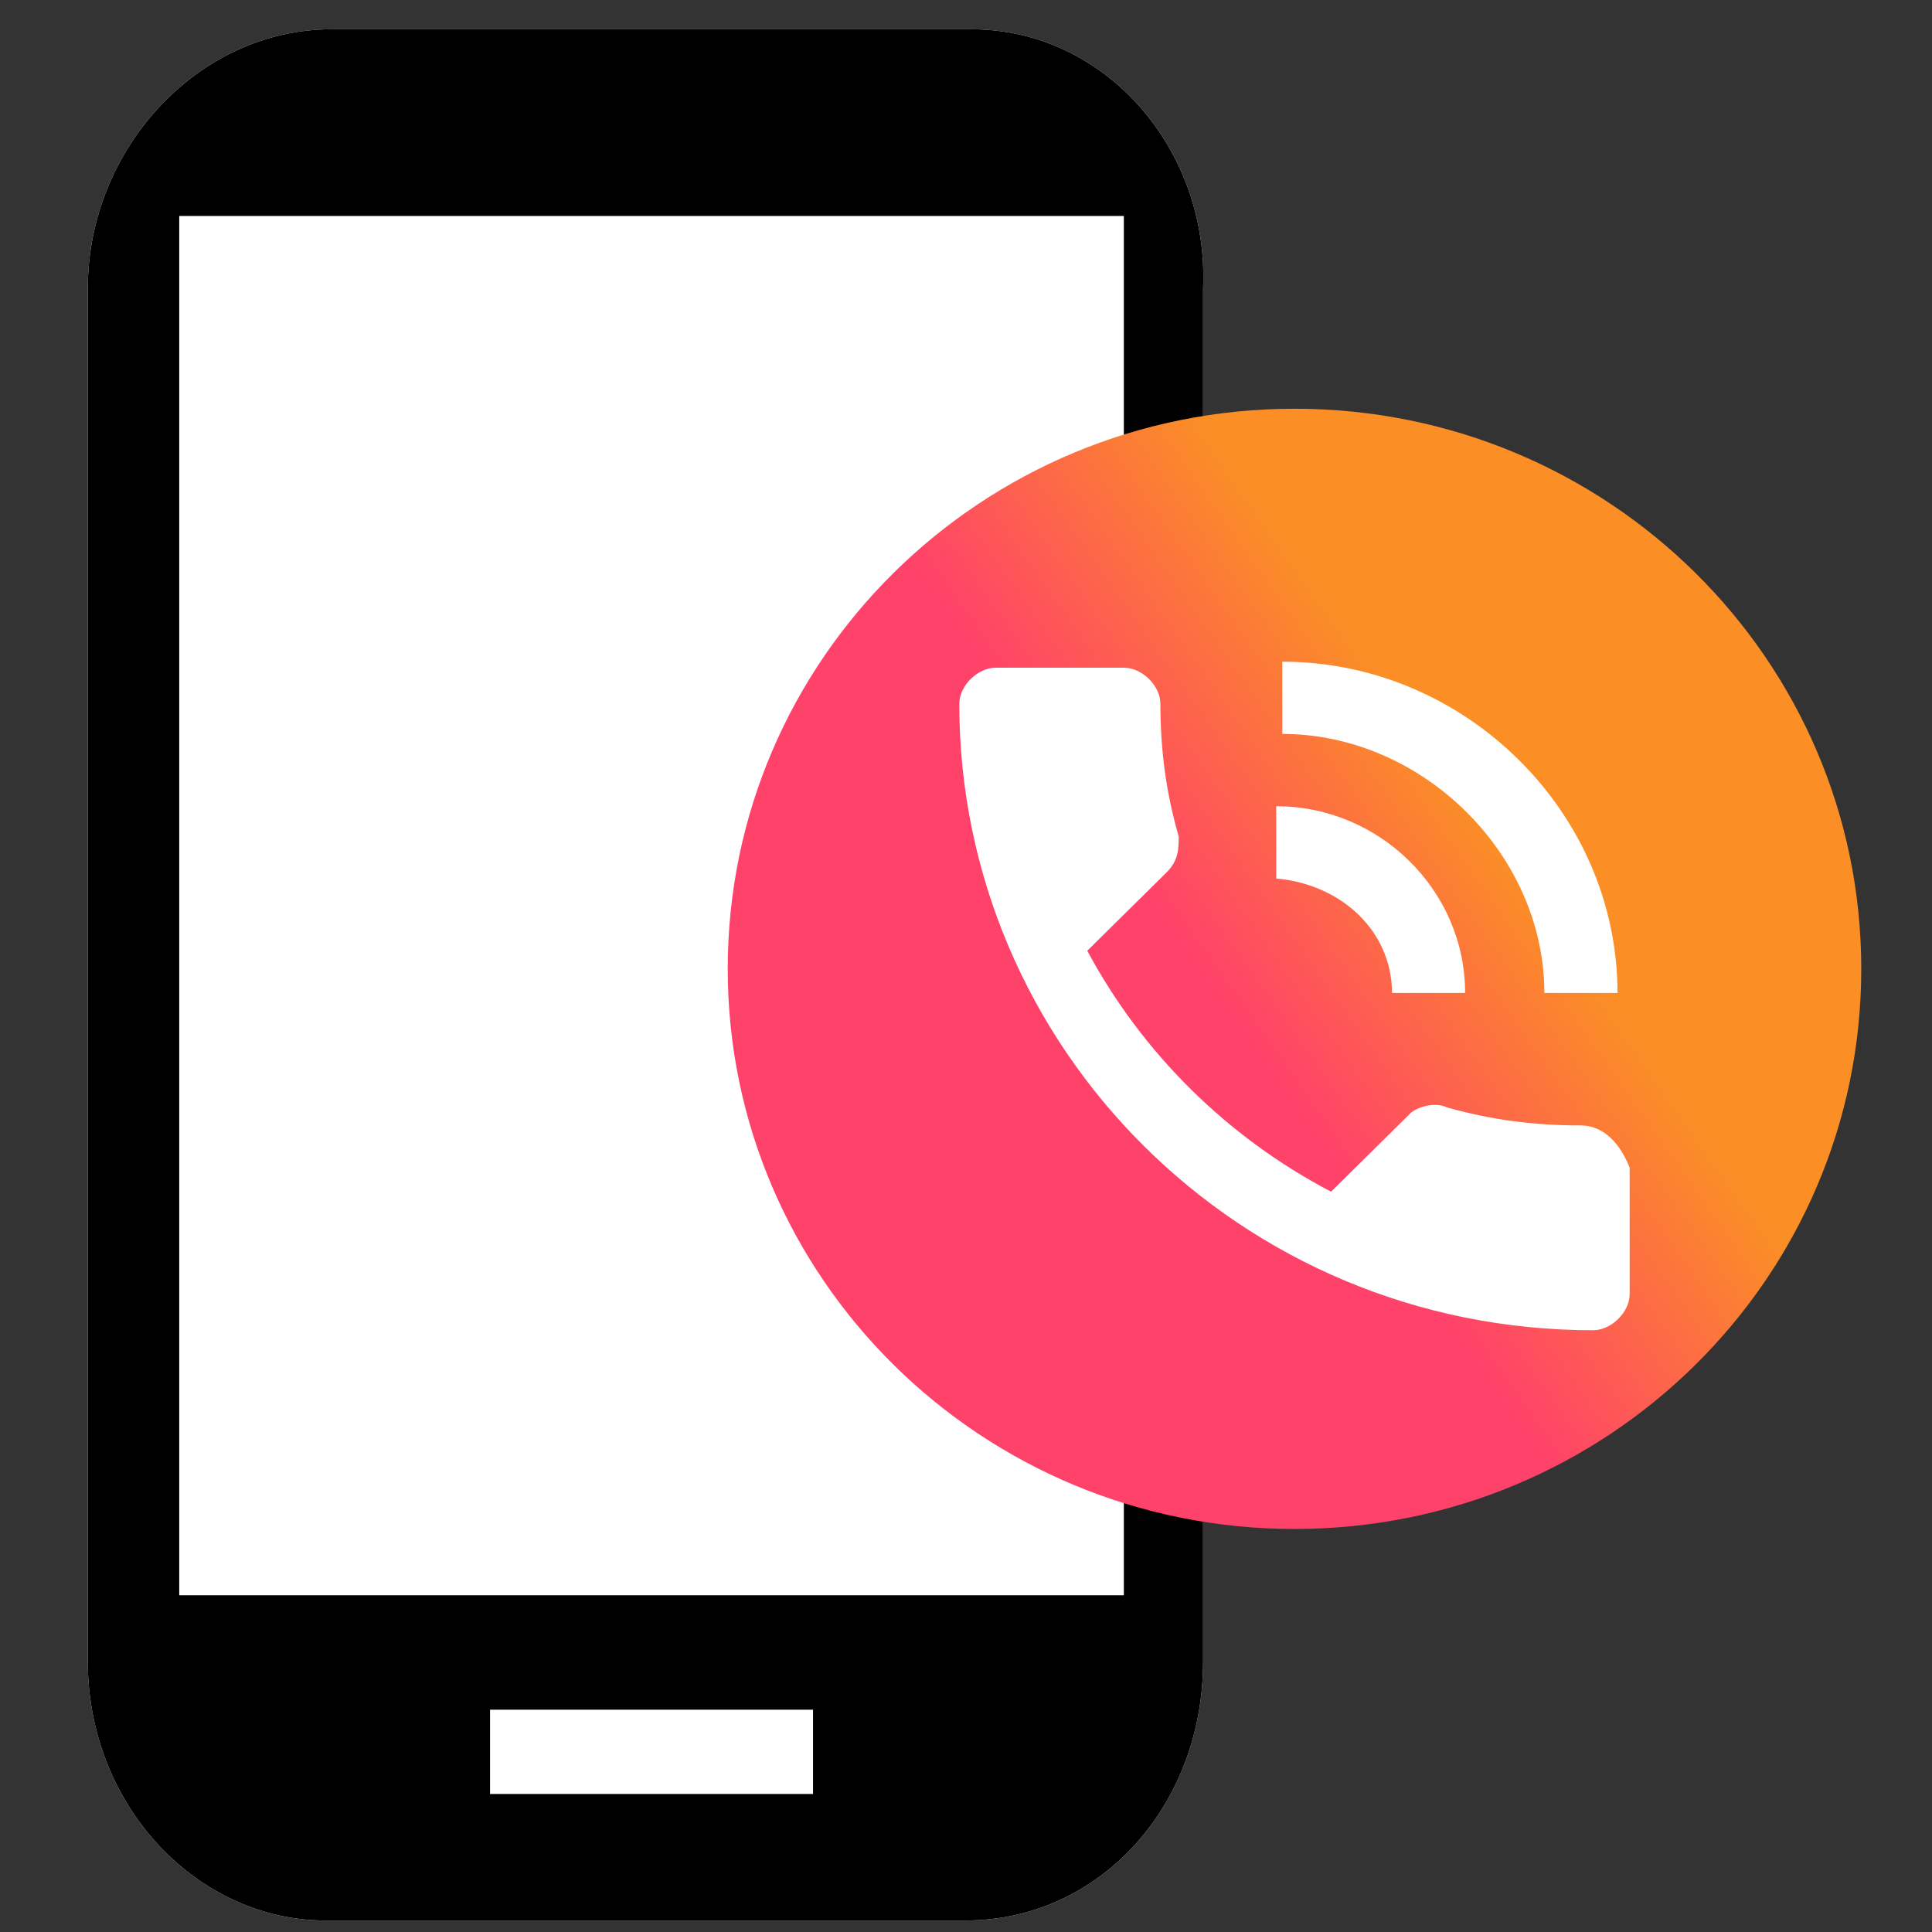
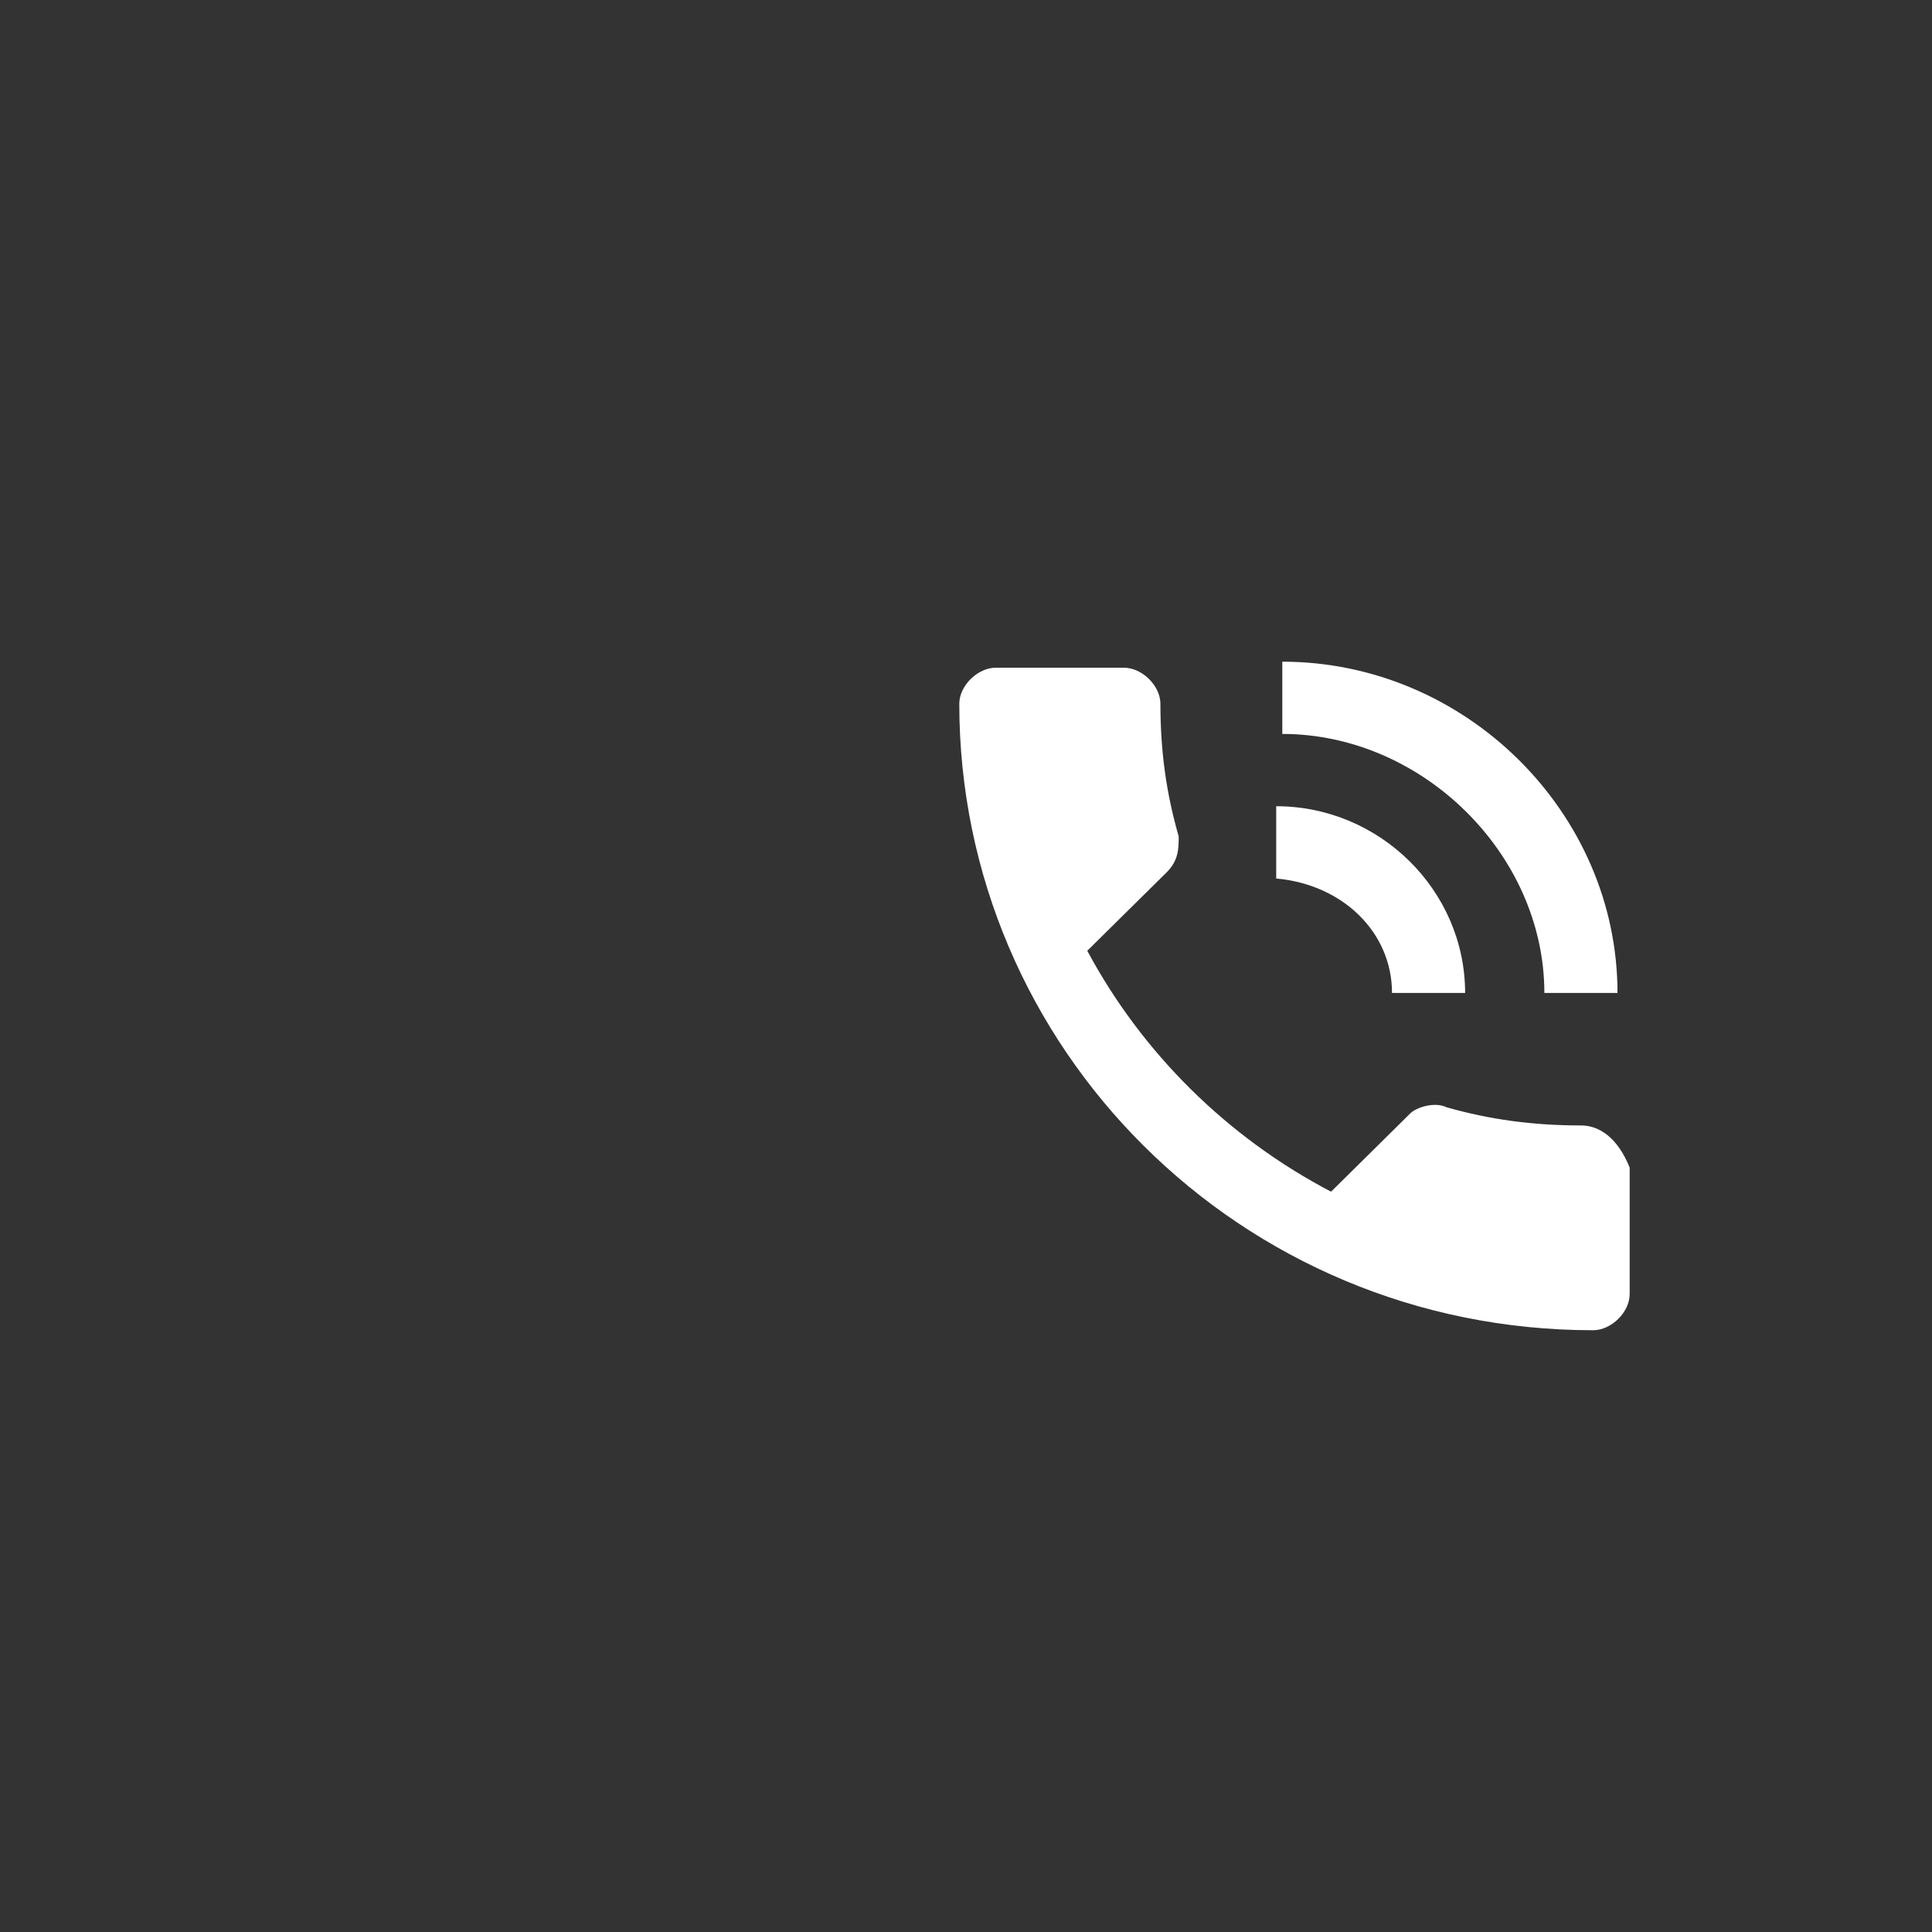
<svg xmlns="http://www.w3.org/2000/svg" width="70" height="70" viewBox="0 0 70 70" fill="none">
  <rect x="0" y="0" width="70" height="70" fill="#333333" stroke="none" />
  <g clip-path="url(#clip0_45_436)">
-     <path d="M35.199 1.061H12.014C7.156 1.061 3.182 5.425 3.182 10.444V60.199C3.182 65.437 7.156 69.583 11.793 69.583H34.978C39.836 69.583 43.59 65.437 43.59 60.199V10.444C43.81 5.425 40.057 1.061 35.199 1.061Z" fill="white" />
-     <path d="M35.199 1.061H12.014C7.156 1.061 3.182 5.425 3.182 10.444V60.199C3.182 65.437 7.156 69.583 11.793 69.583H34.978C39.836 69.583 43.59 65.437 43.59 60.199V10.444C43.81 5.425 40.057 1.061 35.199 1.061ZM29.458 65H17.755V61.945H29.458V65V65ZM40.719 57.799H6.494V7.825H40.719V57.799Z" fill="black" />
-     <path d="M46.902 55.398C58.243 55.398 67.437 46.312 67.437 35.103C67.437 23.895 58.243 14.809 46.902 14.809C35.56 14.809 26.367 23.895 26.367 35.103C26.367 46.312 35.56 55.398 46.902 55.398Z" fill="url(#paint0_linear_45_436)" />
    <path d="M57.28 40.777C55.513 40.777 53.968 40.559 52.422 40.122C51.98 39.904 51.318 40.122 51.097 40.34L48.227 43.177C44.473 41.213 41.382 38.158 39.394 34.448L42.265 31.611C42.706 31.175 42.706 30.739 42.706 30.302C42.265 28.775 42.044 27.247 42.044 25.501C42.044 24.846 41.382 24.192 40.719 24.192H36.082C35.42 24.192 34.757 24.846 34.757 25.501C34.757 37.94 44.914 48.197 57.721 48.197C58.384 48.197 59.046 47.542 59.046 46.887V42.304C58.605 41.213 57.942 40.777 57.28 40.777ZM55.955 35.976H58.605C58.605 29.429 53.084 23.974 46.46 23.974V26.592C51.539 26.592 55.955 30.957 55.955 35.976ZM50.435 35.976H53.084C53.084 32.266 49.993 29.211 46.239 29.211V31.83C48.668 32.048 50.435 33.794 50.435 35.976Z" fill="white" />
  </g>
  <defs>
    <linearGradient id="paint0_linear_45_436" x1="54.188" y1="30.177" x2="20.8" y2="53.688" gradientUnits="userSpaceOnUse">
      <stop stop-color="#FB8F25" />
      <stop offset="0.284" stop-color="#FF426A" />
    </linearGradient>
    <clipPath id="clip0_45_436">
      <rect width="64.697" height="68.74" fill="white" transform="translate(3.182 1.061)" />
    </clipPath>
  </defs>
</svg>